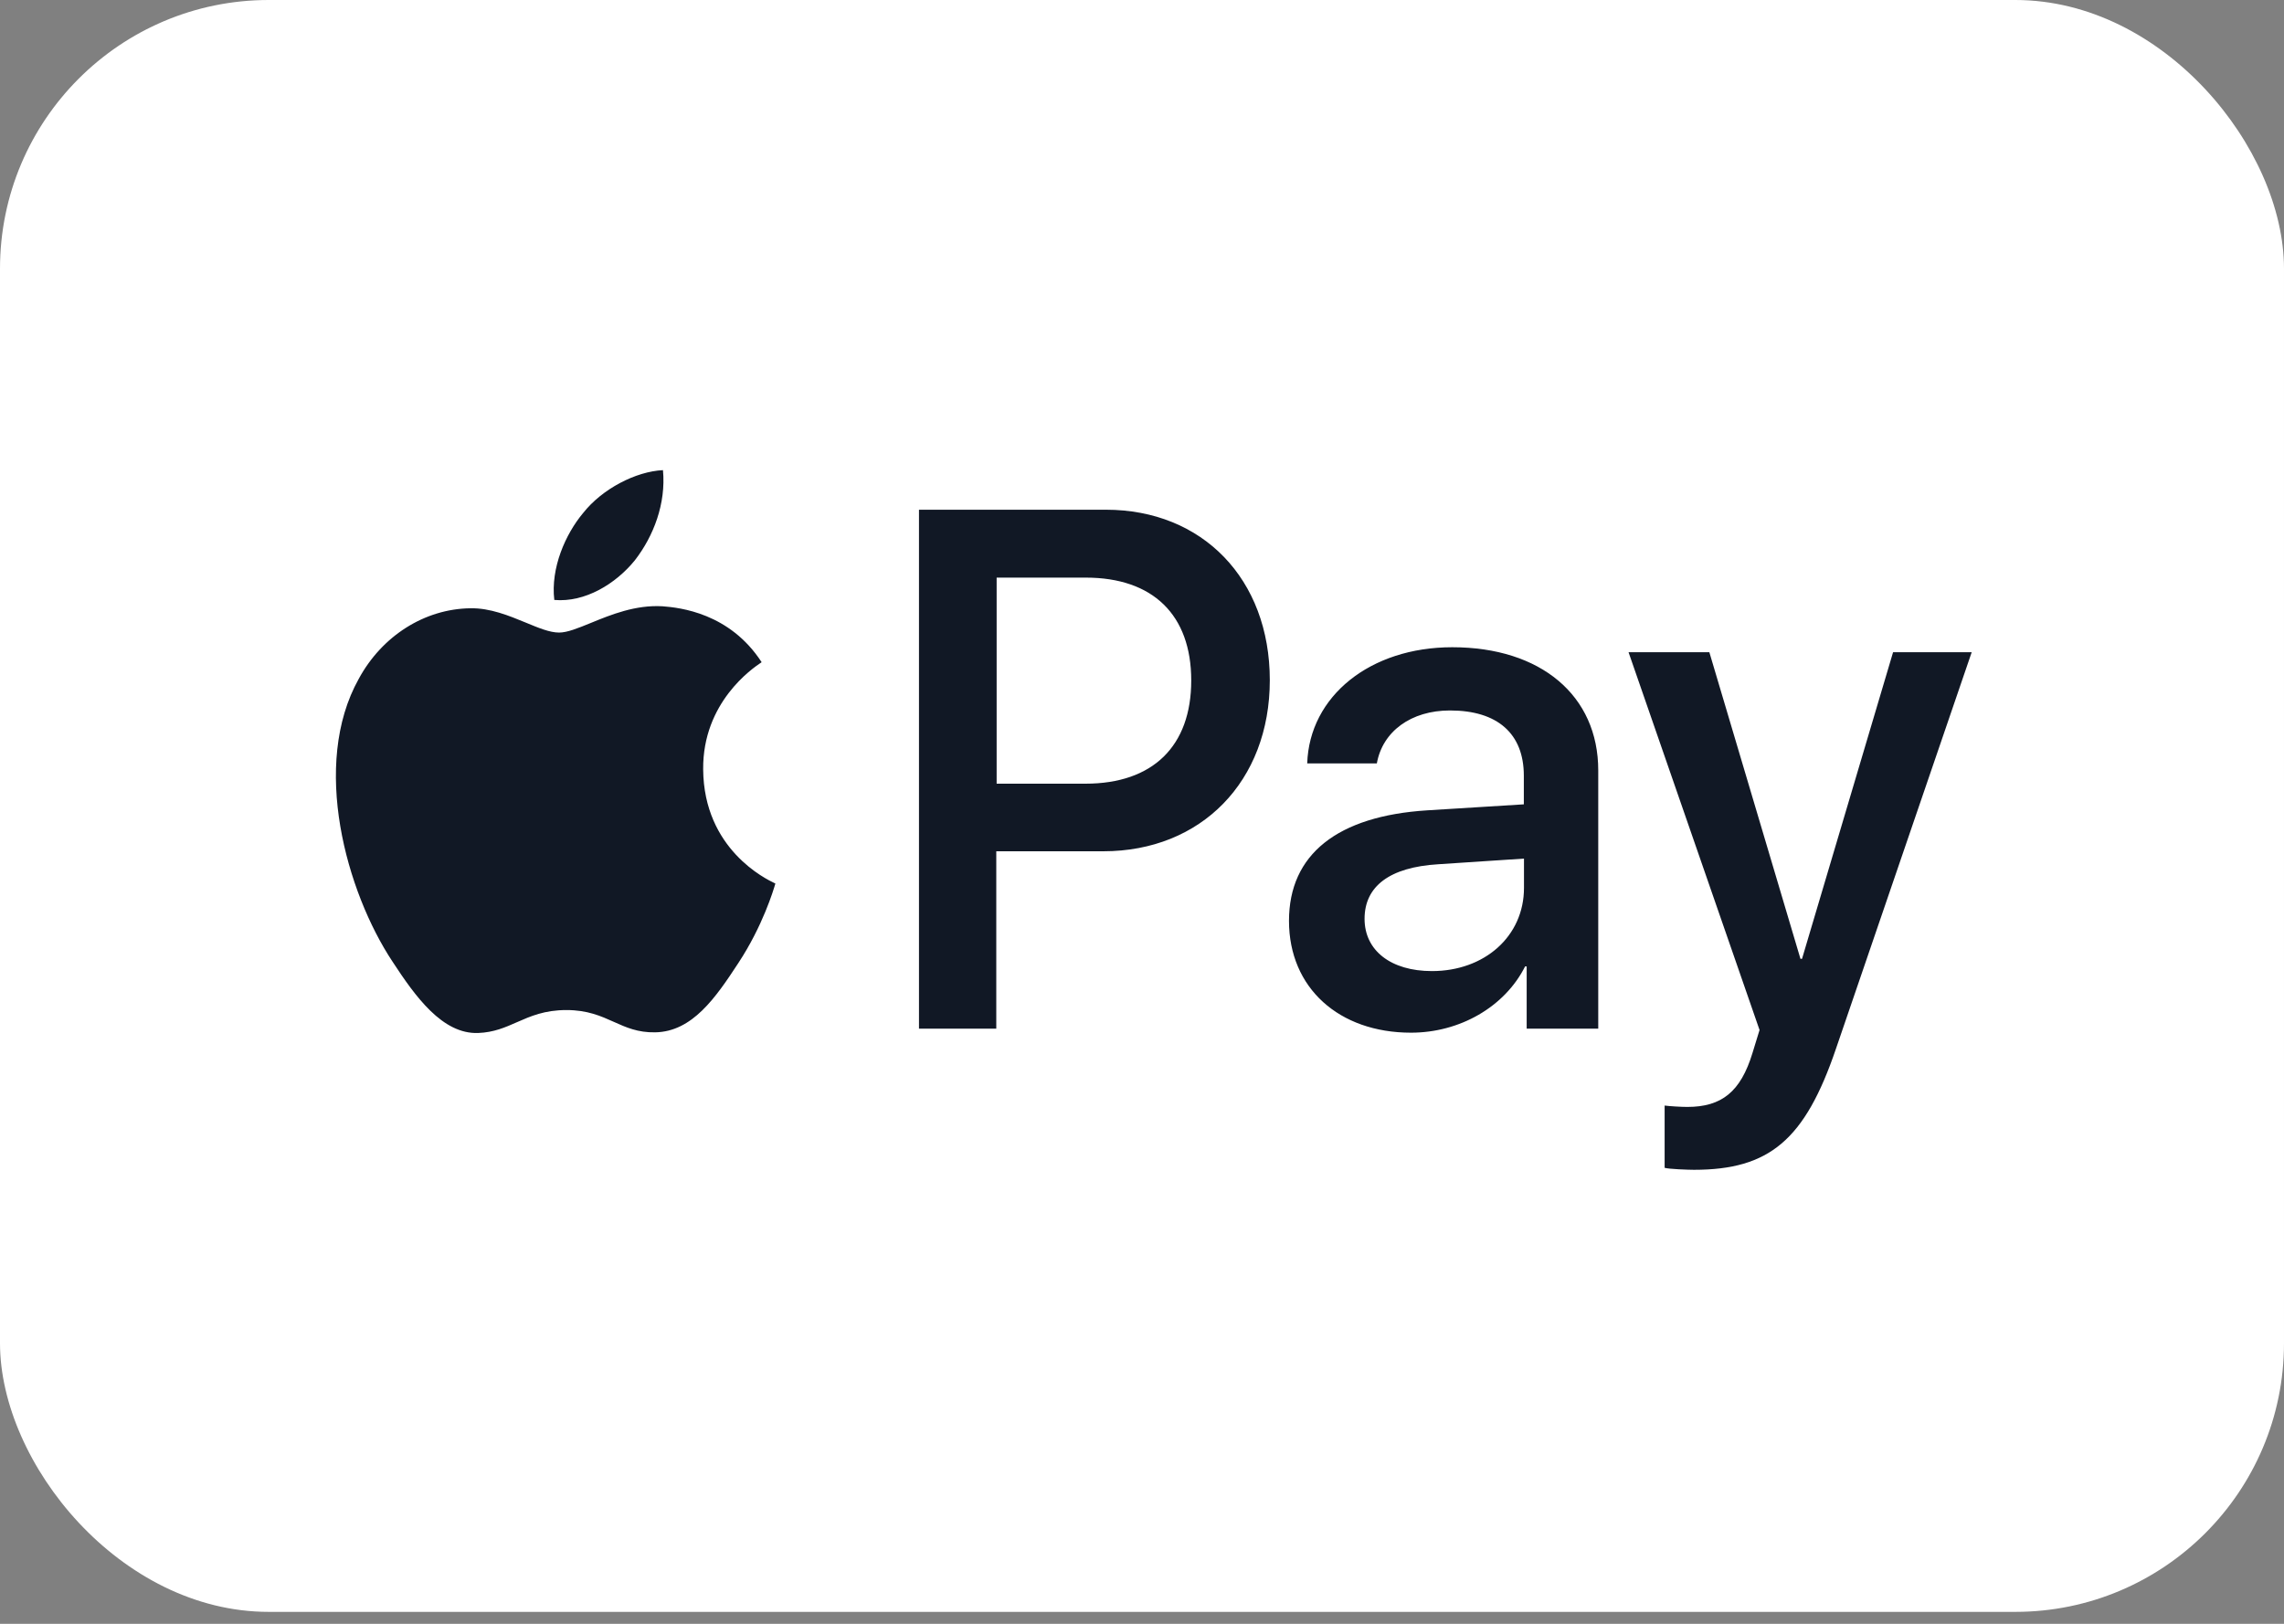
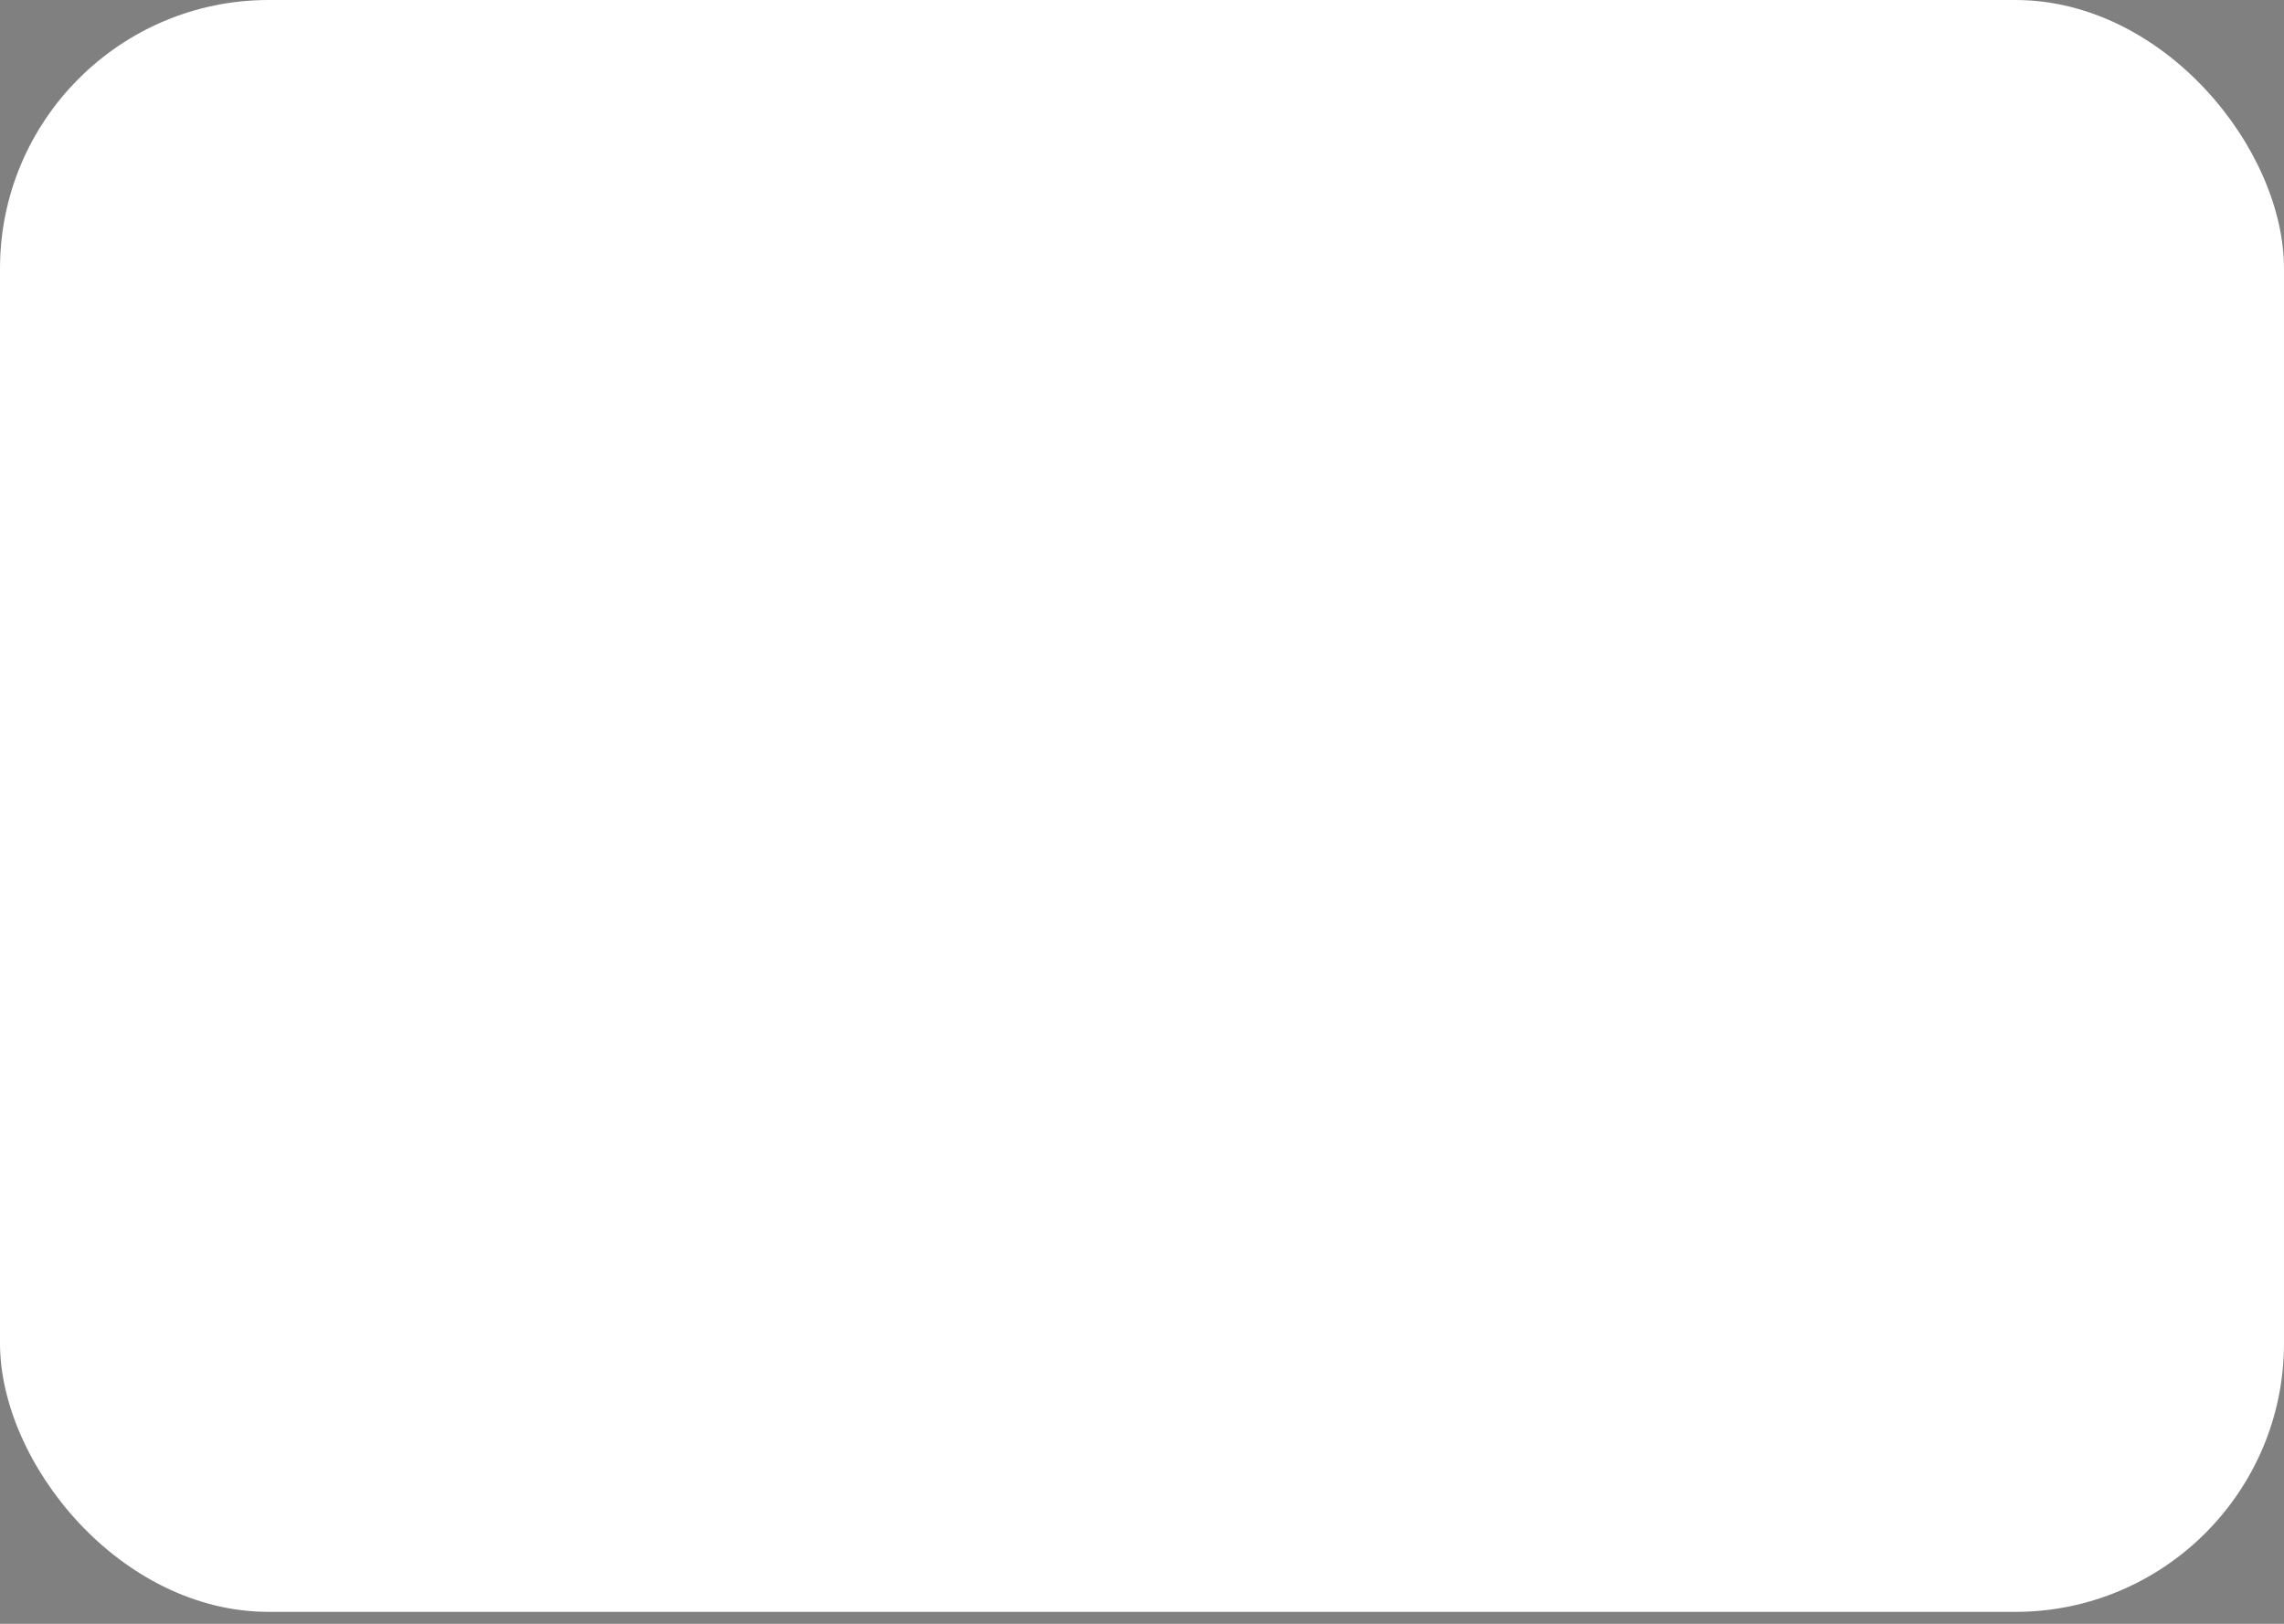
<svg xmlns="http://www.w3.org/2000/svg" width="45" height="32" viewBox="0 0 45 32" fill="none">
  <rect x="0" y="0" width="45" height="32" fill="#808080" stroke="none" />
  <rect width="45" height="31.765" rx="5.294" fill="white" />
-   <path fill-rule="evenodd" clip-rule="evenodd" d="M12.508 11.042C12.13 11.508 11.525 11.876 10.921 11.823C10.846 11.193 11.142 10.524 11.488 10.111C11.866 9.632 12.527 9.291 13.062 9.265C13.124 9.921 12.879 10.563 12.508 11.042ZM13.055 11.948C12.522 11.916 12.036 12.114 11.644 12.275C11.391 12.378 11.178 12.466 11.015 12.466C10.832 12.466 10.61 12.374 10.36 12.27C10.032 12.135 9.657 11.979 9.265 11.987C8.365 12 7.527 12.531 7.068 13.378C6.123 15.07 6.822 17.576 7.735 18.953C8.182 19.636 8.717 20.384 9.422 20.357C9.732 20.345 9.955 20.246 10.186 20.144C10.452 20.027 10.728 19.905 11.16 19.905C11.576 19.905 11.84 20.024 12.094 20.138C12.335 20.246 12.566 20.351 12.91 20.344C13.64 20.331 14.1 19.662 14.546 18.98C15.029 18.247 15.241 17.533 15.273 17.424L15.277 17.412C15.276 17.411 15.27 17.408 15.259 17.403C15.098 17.326 13.866 16.738 13.854 15.162C13.842 13.839 14.832 13.168 14.987 13.063C14.997 13.056 15.003 13.052 15.006 13.05C14.376 12.079 13.394 11.974 13.055 11.948ZM18.106 20.272V10.045H21.789C23.69 10.045 25.018 11.41 25.018 13.404C25.018 15.398 23.665 16.776 21.738 16.776H19.629V20.272H18.106ZM19.636 11.383H21.393C22.715 11.383 23.47 12.118 23.47 13.41C23.47 14.703 22.715 15.444 21.386 15.444H19.636V11.383ZM30.048 19.045C29.645 19.846 28.757 20.351 27.8 20.351C26.384 20.351 25.396 19.472 25.396 18.147C25.396 16.835 26.353 16.08 28.122 15.969L30.023 15.851V15.287C30.023 14.454 29.5 14.001 28.569 14.001C27.8 14.001 27.24 14.414 27.127 15.044H25.755C25.799 13.719 26.995 12.755 28.613 12.755C30.356 12.755 31.489 13.706 31.489 15.182V20.272H30.079V19.045H30.048ZM28.213 19.137C27.401 19.137 26.885 18.73 26.885 18.107C26.885 17.464 27.382 17.09 28.333 17.032L30.026 16.92V17.497C30.026 18.455 29.245 19.137 28.213 19.137ZM36.171 20.672C35.561 22.463 34.862 23.053 33.376 23.053C33.263 23.053 32.885 23.04 32.797 23.014V21.787C32.892 21.8 33.124 21.814 33.244 21.814C33.918 21.814 34.295 21.518 34.528 20.751L34.667 20.298L32.086 12.853H33.678L35.473 18.895H35.504L37.298 12.853H38.847L36.171 20.672Z" fill="#111825" />
</svg>